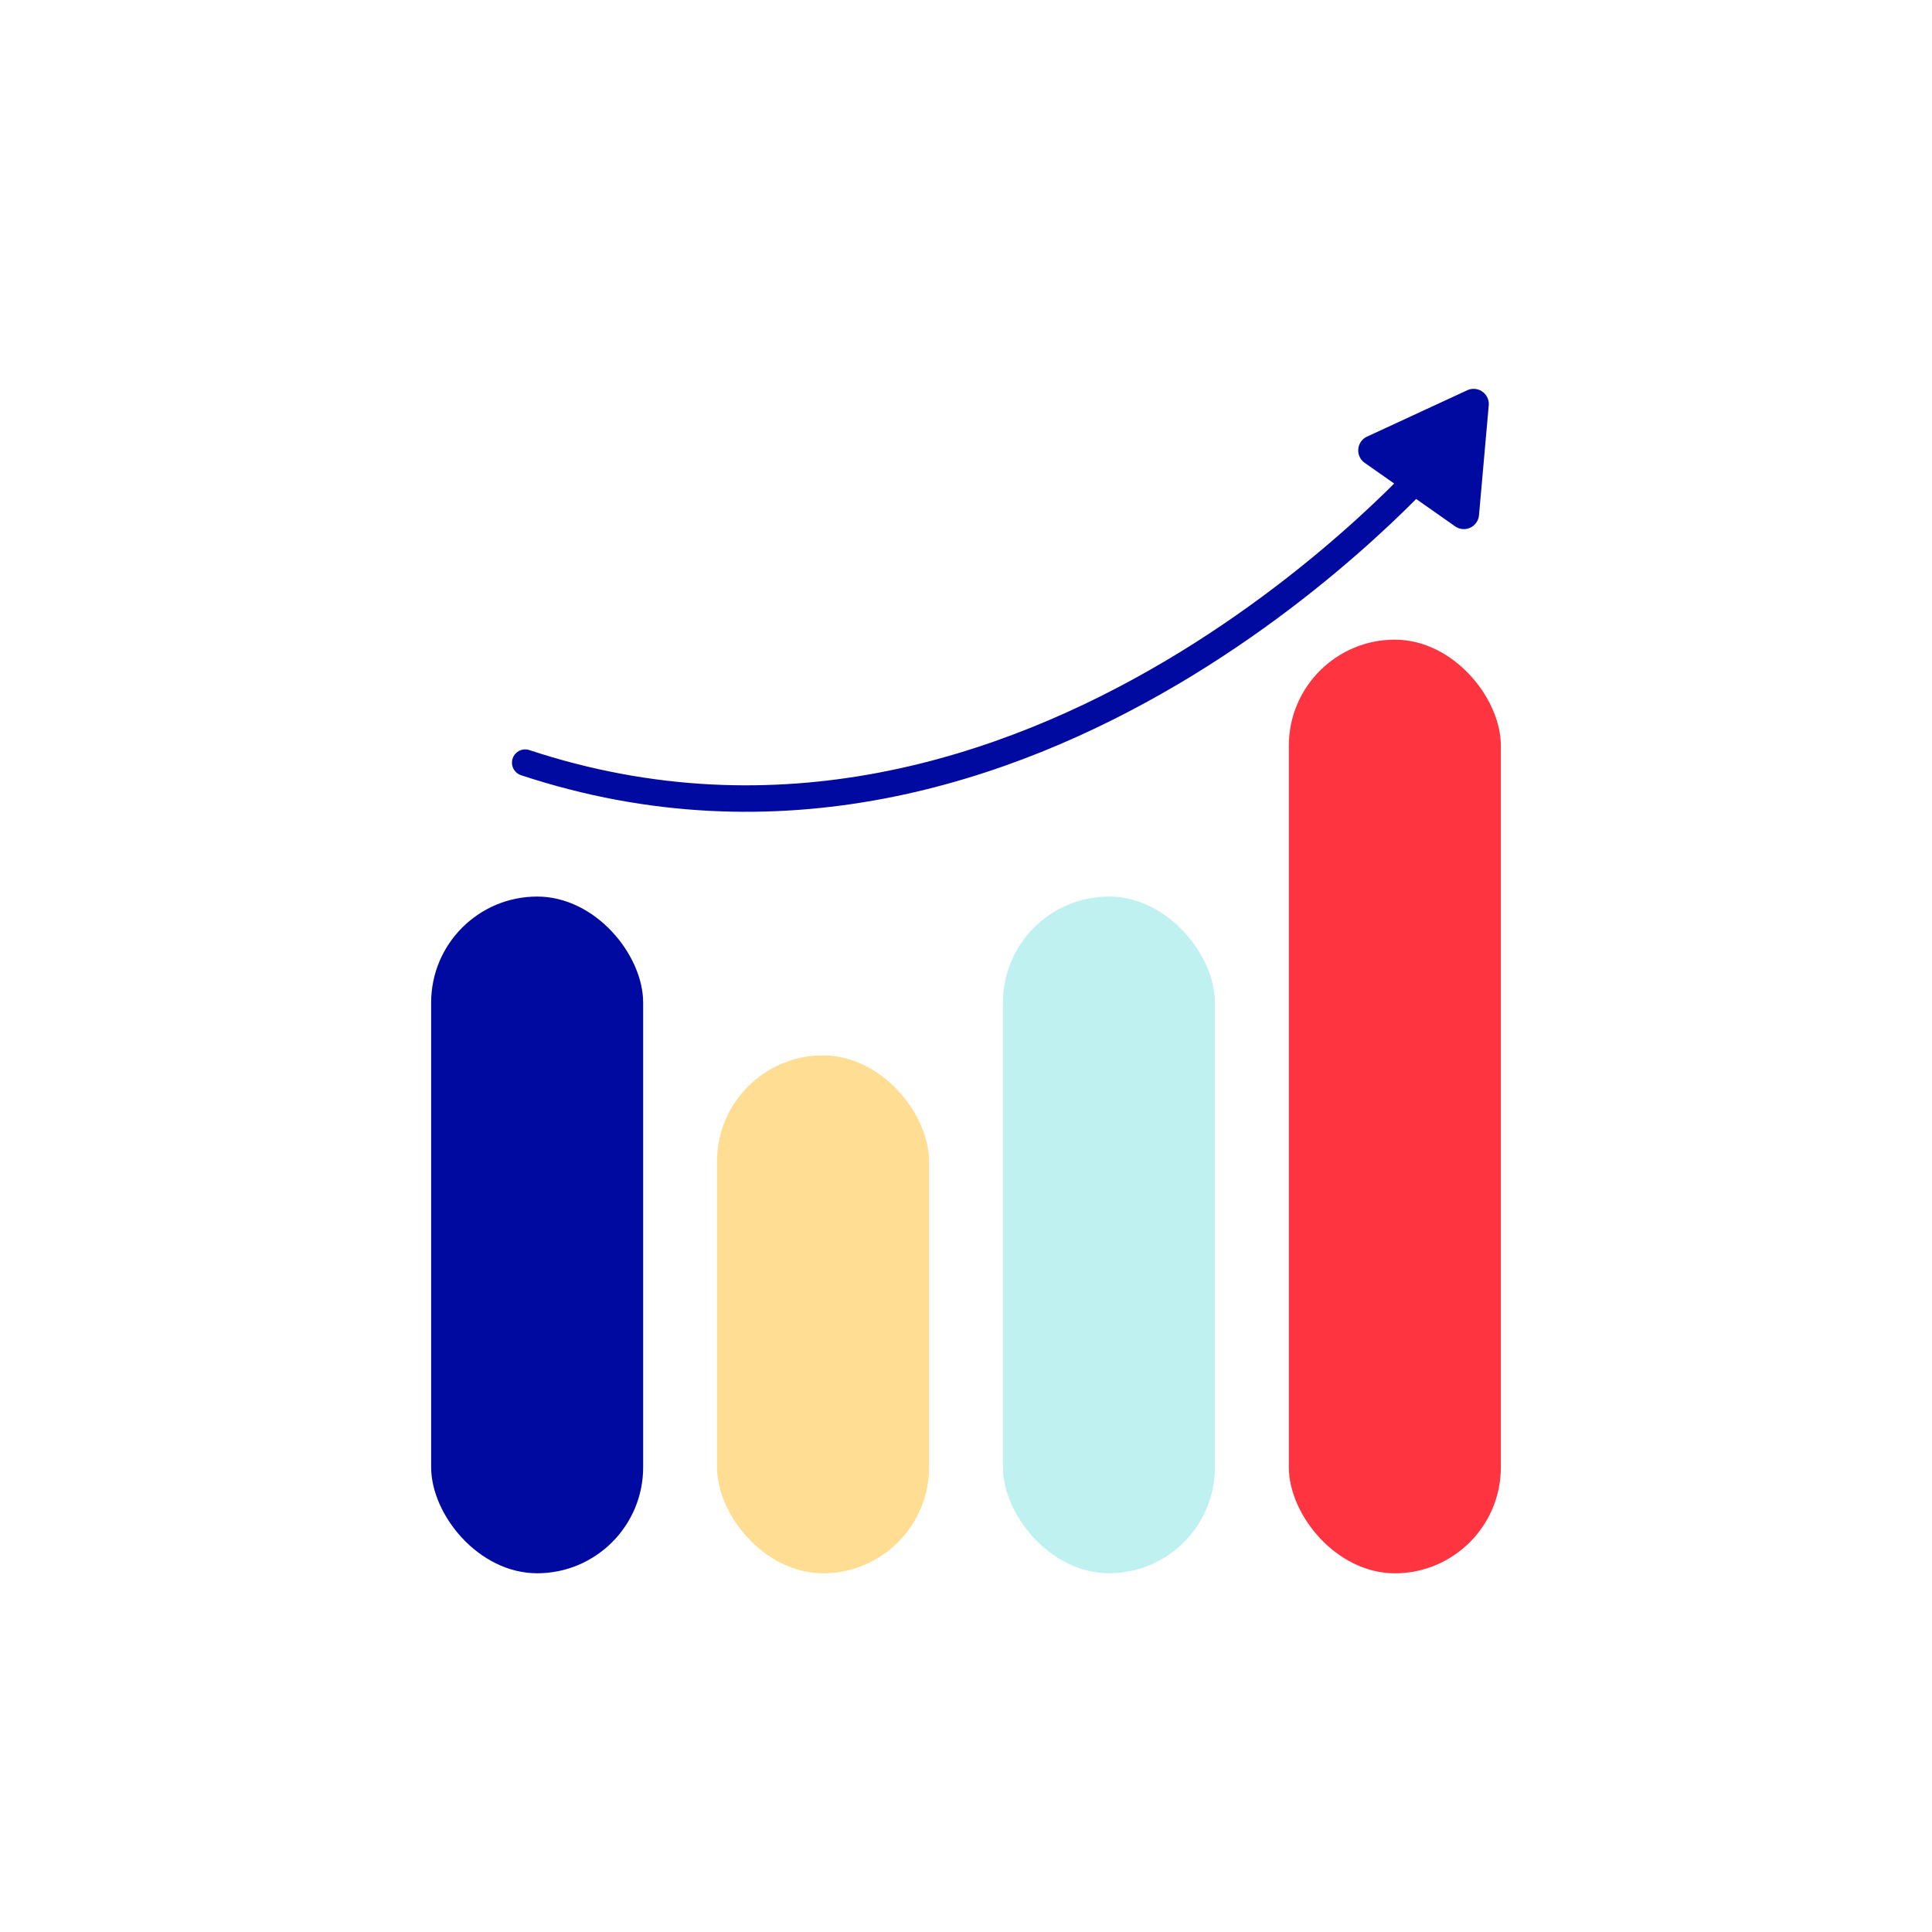
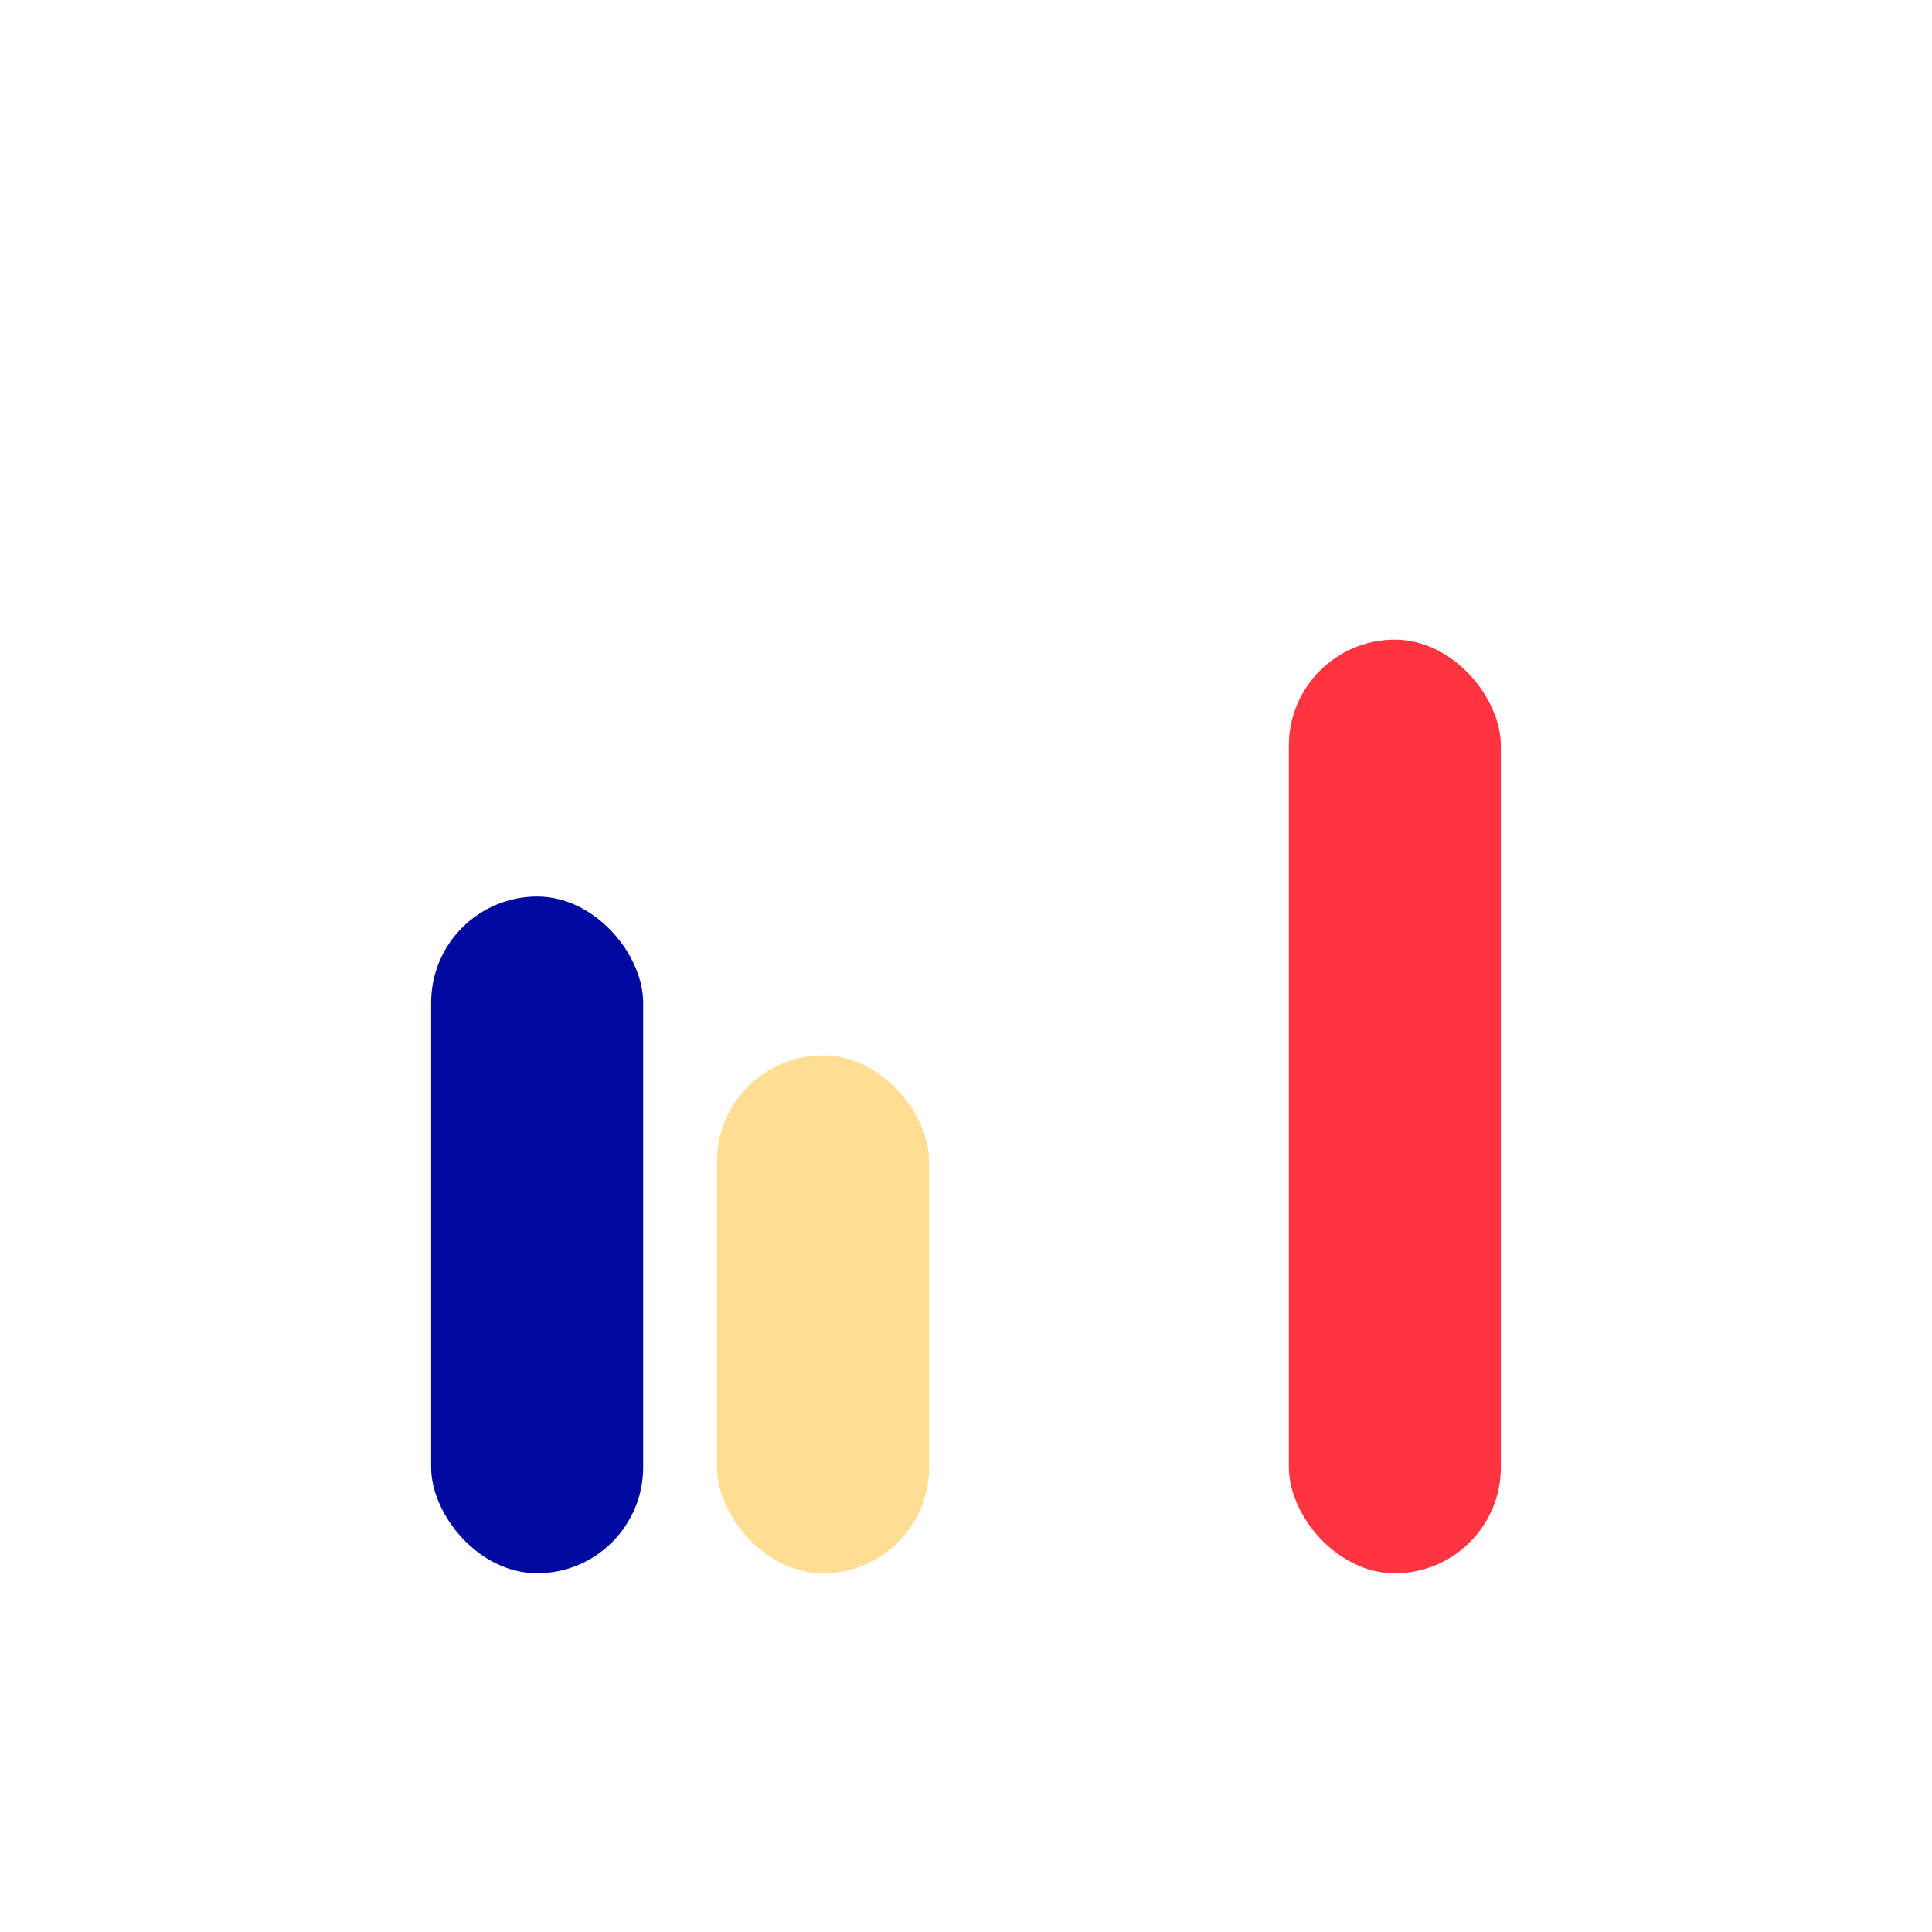
<svg xmlns="http://www.w3.org/2000/svg" id="Layer_1" data-name="Layer 1" viewBox="0 0 500 500">
  <defs>
    <style>.cls-4{fill:#000aa0}</style>
  </defs>
  <rect width="54.87" height="134.04" x="185.57" y="273.13" fill="#ffdd93" rx="27.44" />
  <rect width="54.87" height="241.63" x="333.55" y="165.54" fill="#ff3441" rx="27.44" />
-   <rect width="54.87" height="175.13" x="259.56" y="232.03" fill="#c0f1f1" rx="27.44" />
  <rect width="54.87" height="175.13" x="111.58" y="232.03" class="cls-4" rx="27.44" />
-   <path fill="none" stroke="#000aa0" stroke-linecap="round" stroke-linejoin="round" stroke-width="6.85" d="M135.92 197.37c131.08 43.34 235.92-78.89 235.92-78.89" />
-   <path d="m379.72 101-25.94 12a3.93 3.93 0 0 0-.6 6.78l23.41 16.44a3.93 3.93 0 0 0 6.17-2.87l2.53-28.49a3.93 3.93 0 0 0-5.57-3.86z" class="cls-4" />
</svg>